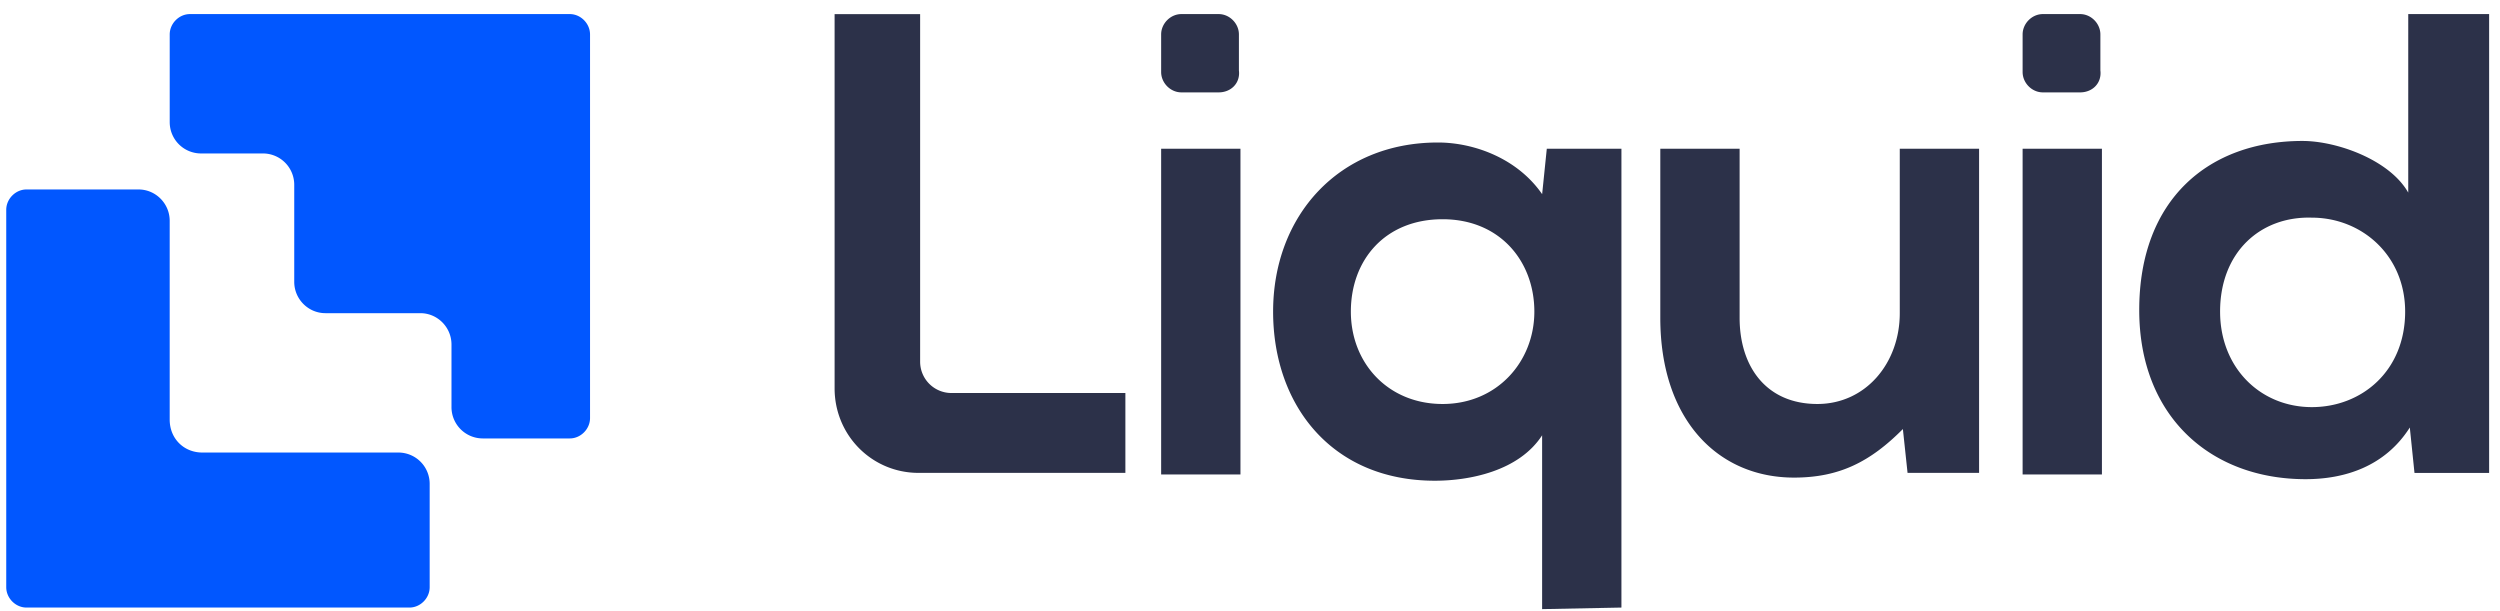
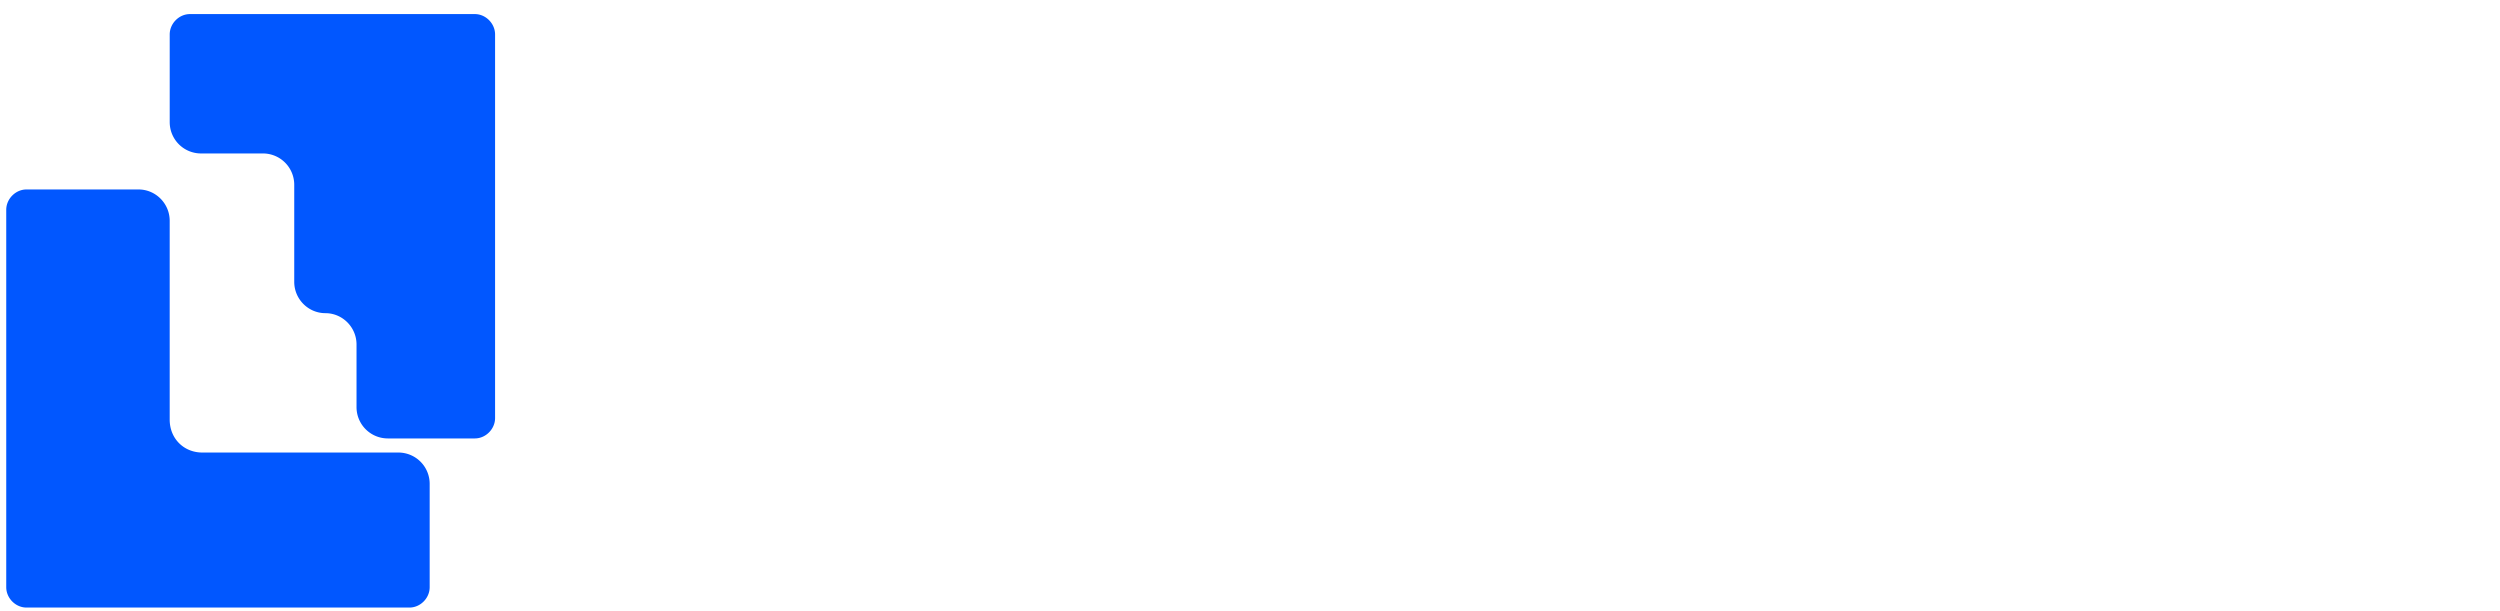
<svg xmlns="http://www.w3.org/2000/svg" viewBox="0 0 131 32" id="91d3f" width="100%" height="100%">
  <g fill="none">
-     <path d="M48.215.738v18.216a1.64 1.64 0 001.63 1.64h9.125v4.185H48.133c-2.444 0-4.4-1.969-4.4-4.43V.739h4.482zm12.629 7.057H65v17.067h-4.156zm3.016-2.954h-1.956c-.57 0-1.06-.492-1.06-1.067V1.805c0-.574.49-1.067 1.06-1.067h1.955c.57 0 1.06.493 1.06 1.067v1.887c.081.657-.408 1.149-1.06 1.149zm45.14 0h-1.956c-.57 0-1.059-.492-1.059-1.067V1.805c0-.574.49-1.067 1.06-1.067H109c.57 0 1.06.493 1.06 1.067v1.887c.08.657-.408 1.149-1.06 1.149zM80.807 31.918V22.81c-1.222 1.887-3.83 2.38-5.622 2.38-5.378 0-8.474-3.939-8.474-8.862 0-5.005 3.422-8.861 8.637-8.861 1.874 0 4.156.82 5.46 2.707l.244-2.38h3.911v24.042zm-.407-15.59c0-2.625-1.793-4.84-4.807-4.84-3.015 0-4.808 2.133-4.808 4.84 0 2.708 1.956 4.841 4.808 4.841 2.851 0 4.807-2.215 4.807-4.84zm10.756-8.533v8.861c0 2.544 1.385 4.513 4.074 4.513 2.526 0 4.318-2.133 4.318-4.759V7.795h4.156v16.984h-3.748l-.245-2.297c-1.711 1.723-3.34 2.544-5.704 2.544-3.992 0-7.007-3.036-7.007-8.37V7.795zm14.829 0v17.067h4.156V7.795zM130.43.738V24.78h-3.911l-.245-2.379c-1.304 2.051-3.422 2.708-5.46 2.708-4.97 0-8.718-3.282-8.718-8.862 0-5.825 3.667-8.861 8.556-8.861 1.792 0 4.563.984 5.54 2.707V.738zm-14.097 15.59c0 2.954 2.119 5.005 4.808 5.005 2.607 0 4.889-1.887 4.889-5.005 0-2.954-2.282-4.923-4.89-4.923-2.688-.082-4.807 1.805-4.807 4.923z" fill="#2c3149" />
-     <path d="M9.953.738c-.571 0-1.06.493-1.06 1.067V6.4a1.64 1.64 0 001.63 1.641h3.264a1.64 1.64 0 011.631 1.641v5.087c0 .903.735 1.641 1.632 1.641h4.976c.898 0 1.632.739 1.632 1.641v3.282a1.64 1.64 0 001.631 1.641h4.569c.57 0 1.06-.492 1.06-1.066V1.805c0-.574-.49-1.067-1.06-1.067zM8.892 21.99V11.57c0-.903-.734-1.642-1.631-1.642H1.387c-.571 0-1.06.493-1.06 1.067v19.774c0 .575.489 1.067 1.06 1.067h20.068c.571 0 1.06-.492 1.06-1.067v-5.415a1.64 1.64 0 00-1.63-1.641h-10.28c-.979 0-1.713-.739-1.713-1.723z" fill="#0157ff" />
+     <path d="M9.953.738c-.571 0-1.06.493-1.06 1.067V6.4a1.64 1.64 0 001.63 1.641h3.264a1.64 1.64 0 011.631 1.641v5.087c0 .903.735 1.641 1.632 1.641c.898 0 1.632.739 1.632 1.641v3.282a1.64 1.64 0 001.631 1.641h4.569c.57 0 1.06-.492 1.06-1.066V1.805c0-.574-.49-1.067-1.06-1.067zM8.892 21.99V11.57c0-.903-.734-1.642-1.631-1.642H1.387c-.571 0-1.06.493-1.06 1.067v19.774c0 .575.489 1.067 1.06 1.067h20.068c.571 0 1.06-.492 1.06-1.067v-5.415a1.64 1.64 0 00-1.63-1.641h-10.28c-.979 0-1.713-.739-1.713-1.723z" fill="#0157ff" />
  </g>
</svg>